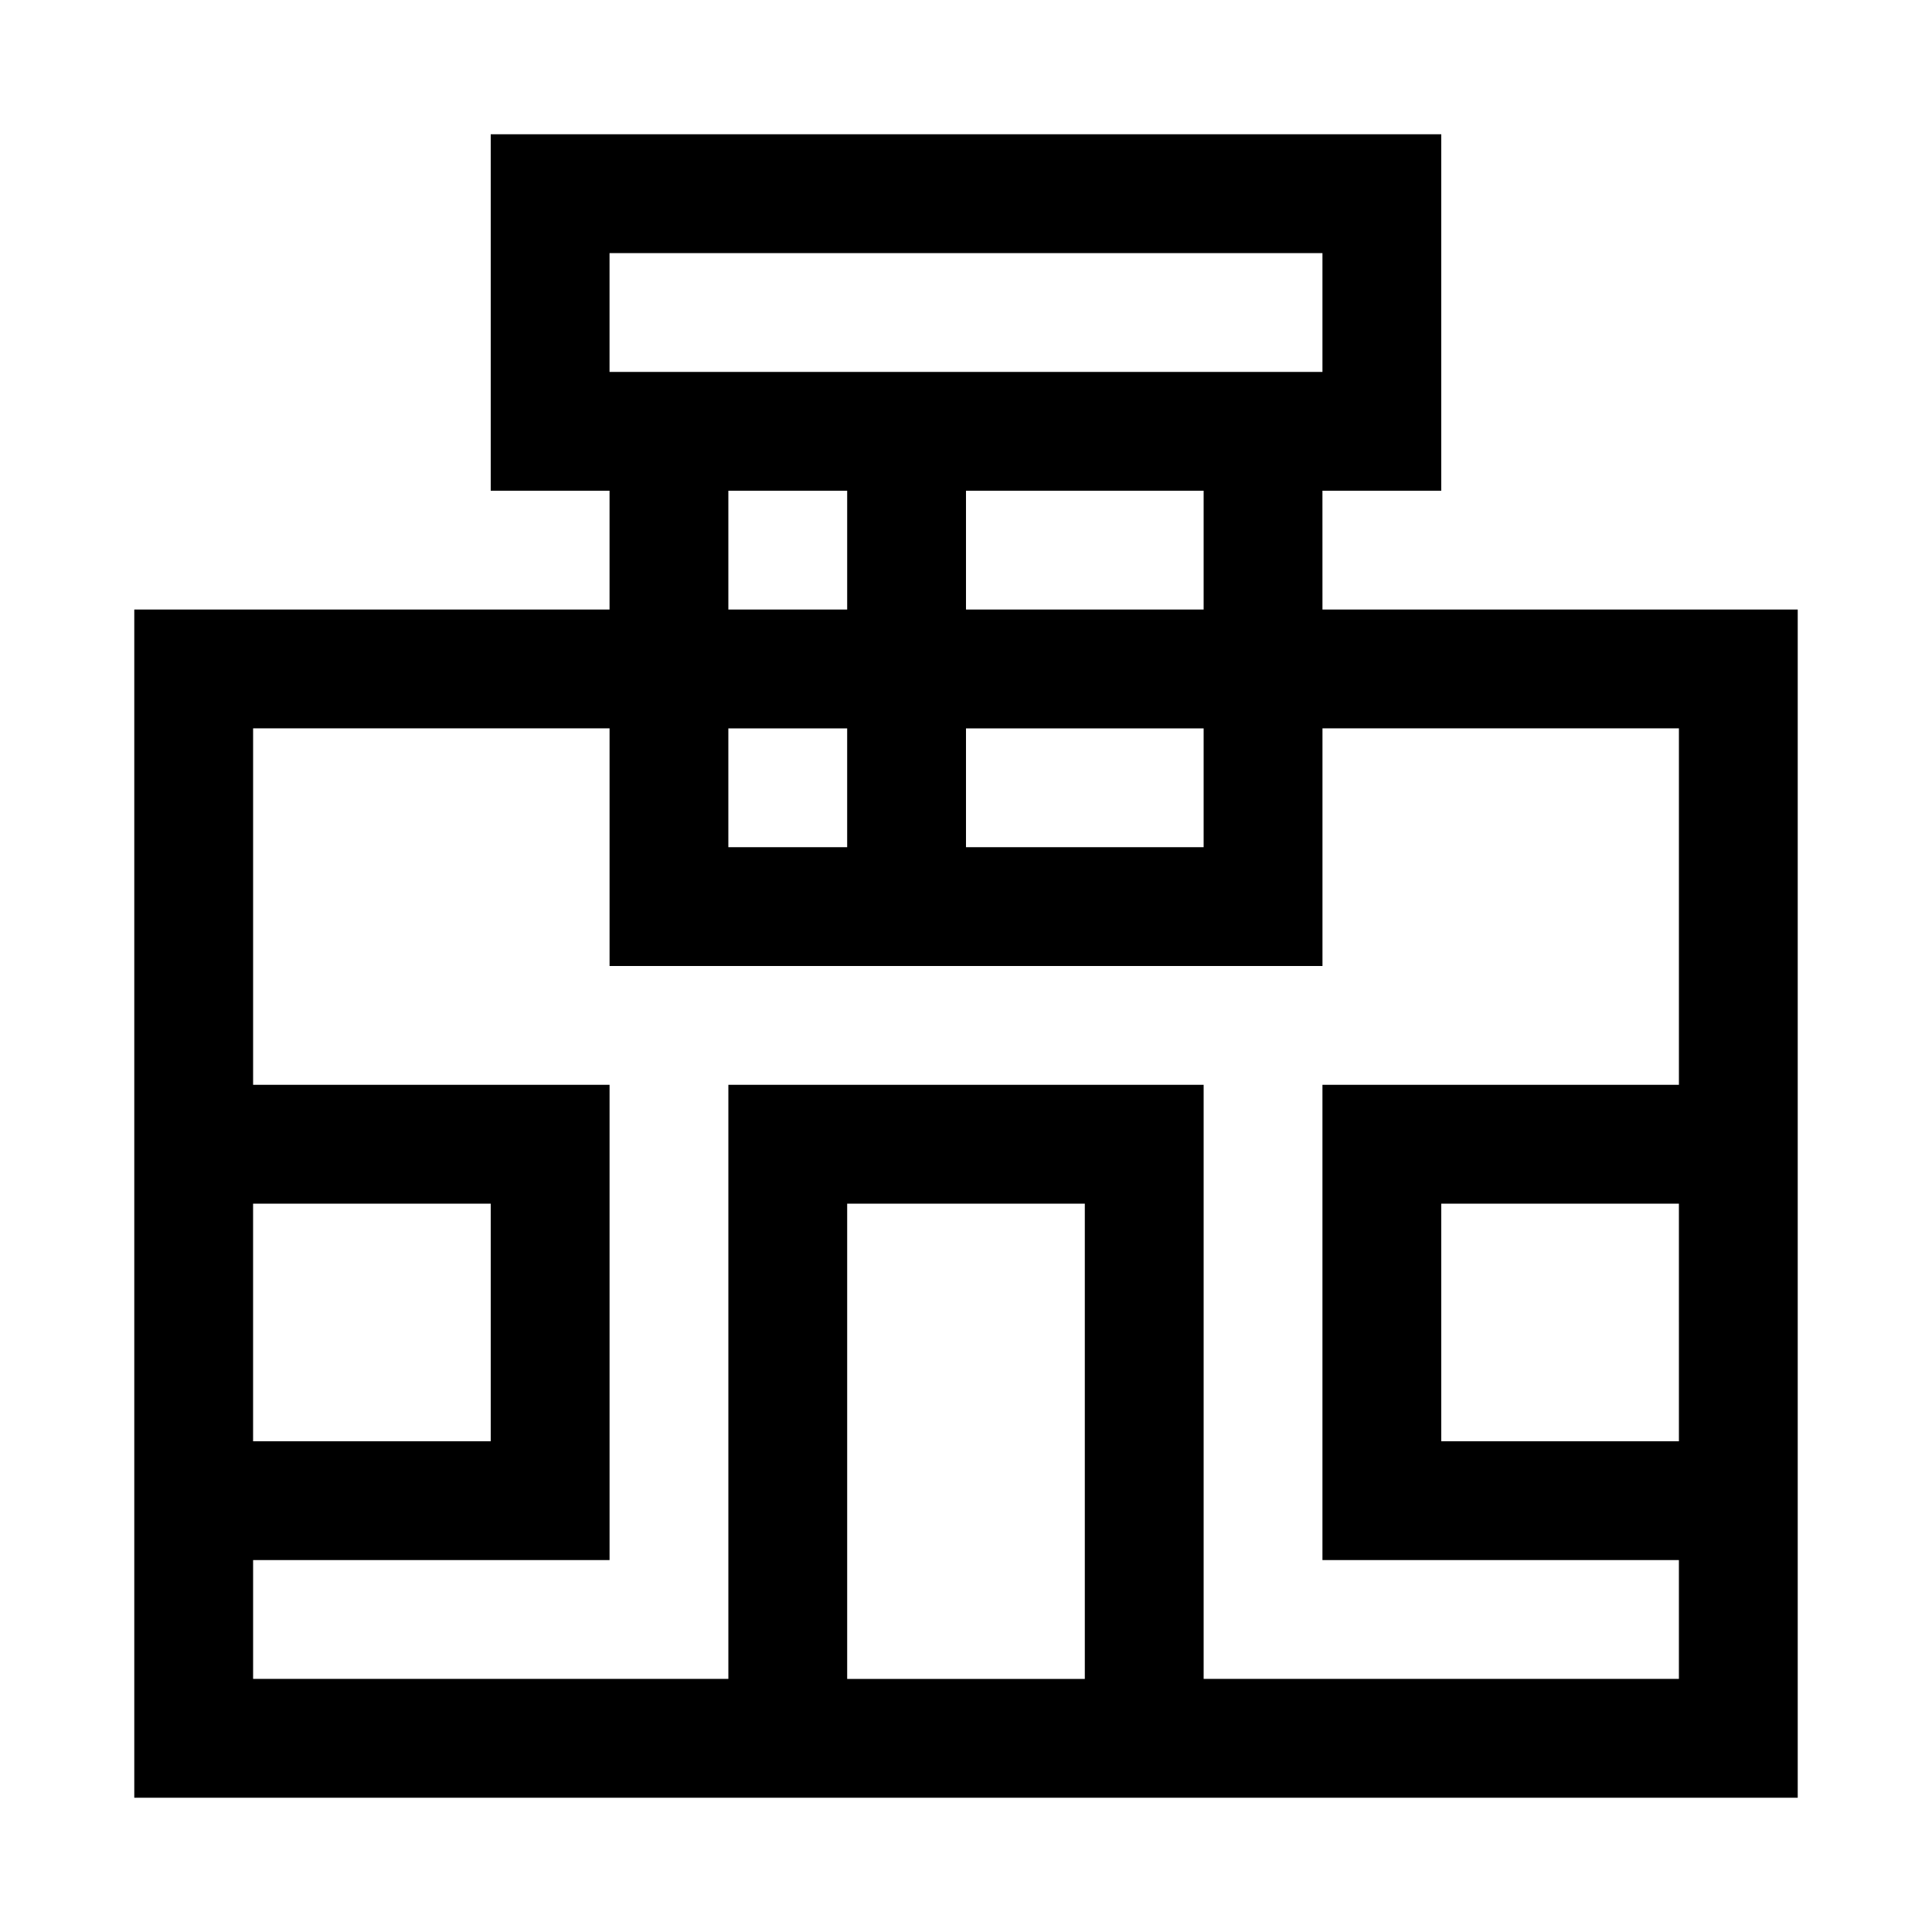
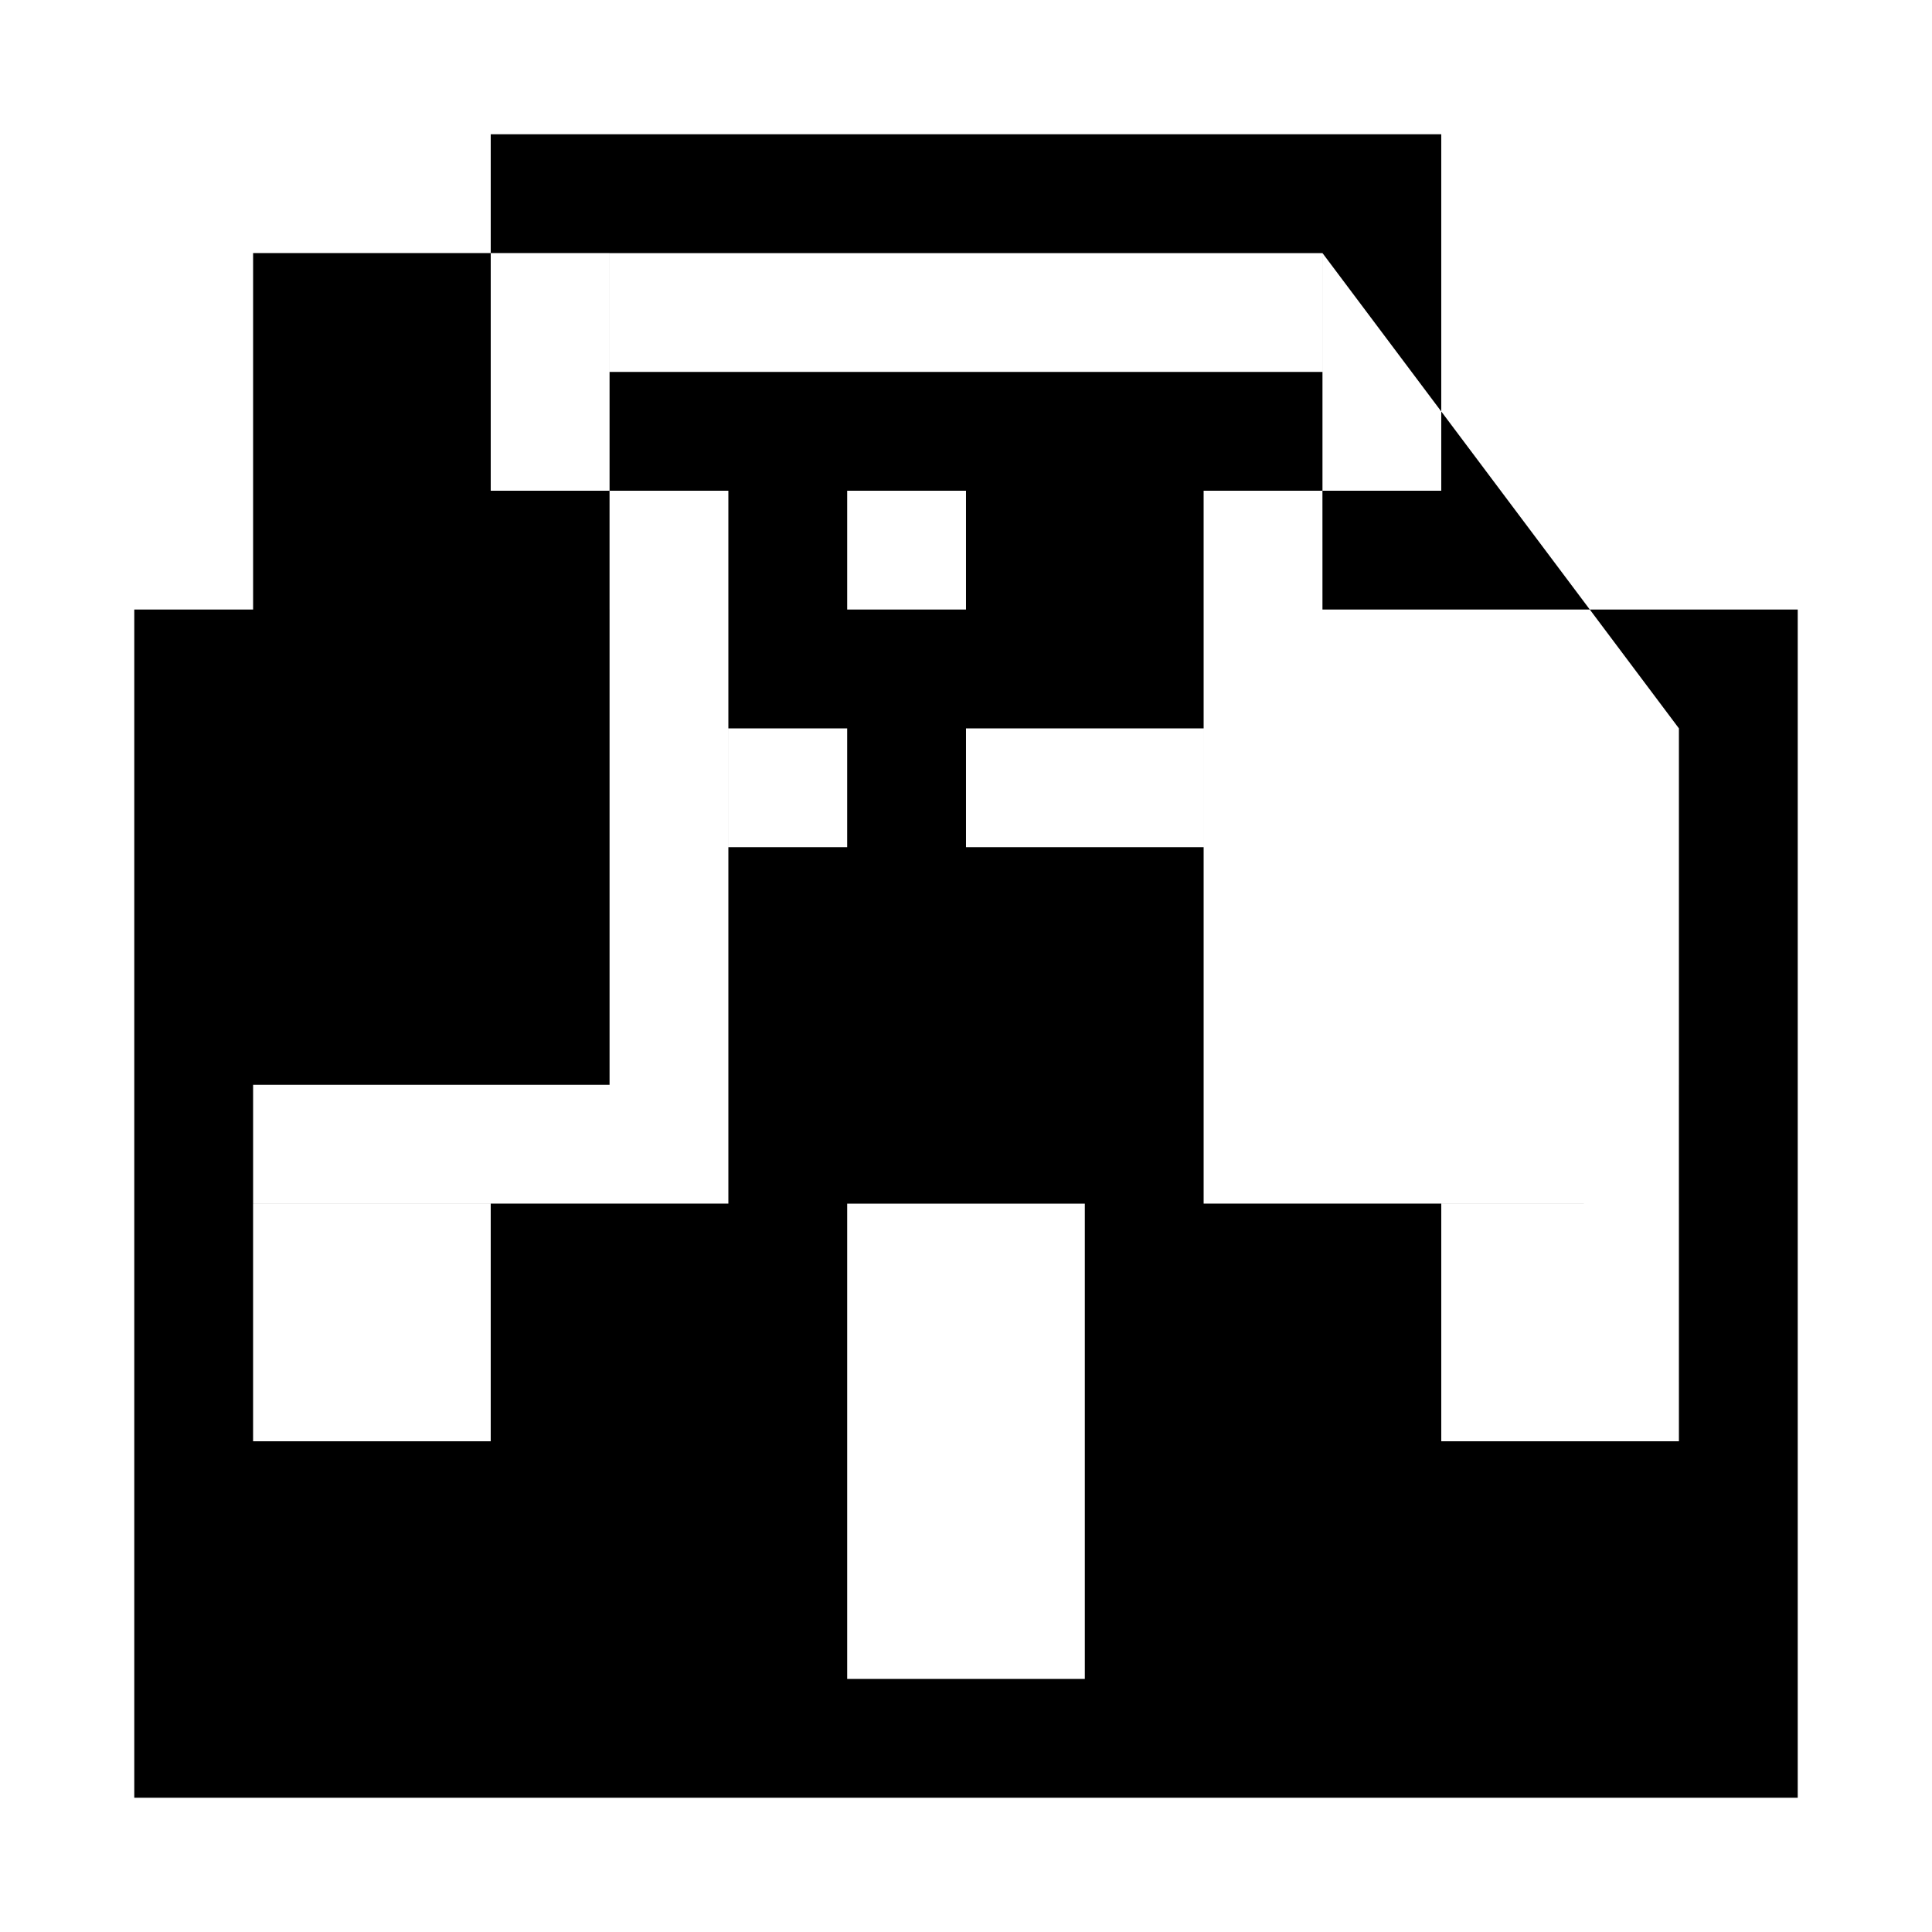
<svg xmlns="http://www.w3.org/2000/svg" fill="#000000" width="800px" height="800px" version="1.1" viewBox="144 144 512 512">
-   <path d="m494.46 274.05h31.488v-94.465h-251.9v94.465h31.488v31.488h-125.95v314.88h440.83v-314.88h-125.95zm-157.44 62.977h31.488v31.488h-31.488zm62.977 0h62.977v31.488h-62.977zm62.977-31.488h-62.977v-31.488h62.977zm-157.44-94.465h188.93v31.488h-188.93zm62.977 62.977v31.488h-31.488v-31.488zm-157.44 188.93h62.977v62.977l-62.977-0.004zm157.44 125.95v-125.95h62.977v125.95zm220.42-62.977-62.98-0.004v-62.973h62.977zm0-188.93v94.465h-94.469v125.95h94.465v31.488l-125.95-0.004v-157.44h-125.95v157.44h-125.95v-31.488h94.465v-125.95h-94.465v-94.465h94.465v62.977h188.93v-62.977z" />
+   <path d="m494.46 274.05h31.488v-94.465h-251.9v94.465h31.488v31.488h-125.95v314.88h440.83v-314.88h-125.95zm-157.44 62.977h31.488v31.488h-31.488zm62.977 0h62.977v31.488h-62.977zm62.977-31.488h-62.977v-31.488h62.977zm-157.44-94.465h188.93v31.488h-188.93zm62.977 62.977v31.488h-31.488v-31.488zm-157.44 188.93h62.977v62.977l-62.977-0.004zm157.44 125.95v-125.95h62.977v125.95zm220.42-62.977-62.98-0.004v-62.973h62.977zm0-188.93v94.465h-94.469h94.465v31.488l-125.95-0.004v-157.44h-125.95v157.44h-125.95v-31.488h94.465v-125.95h-94.465v-94.465h94.465v62.977h188.93v-62.977z" />
</svg>